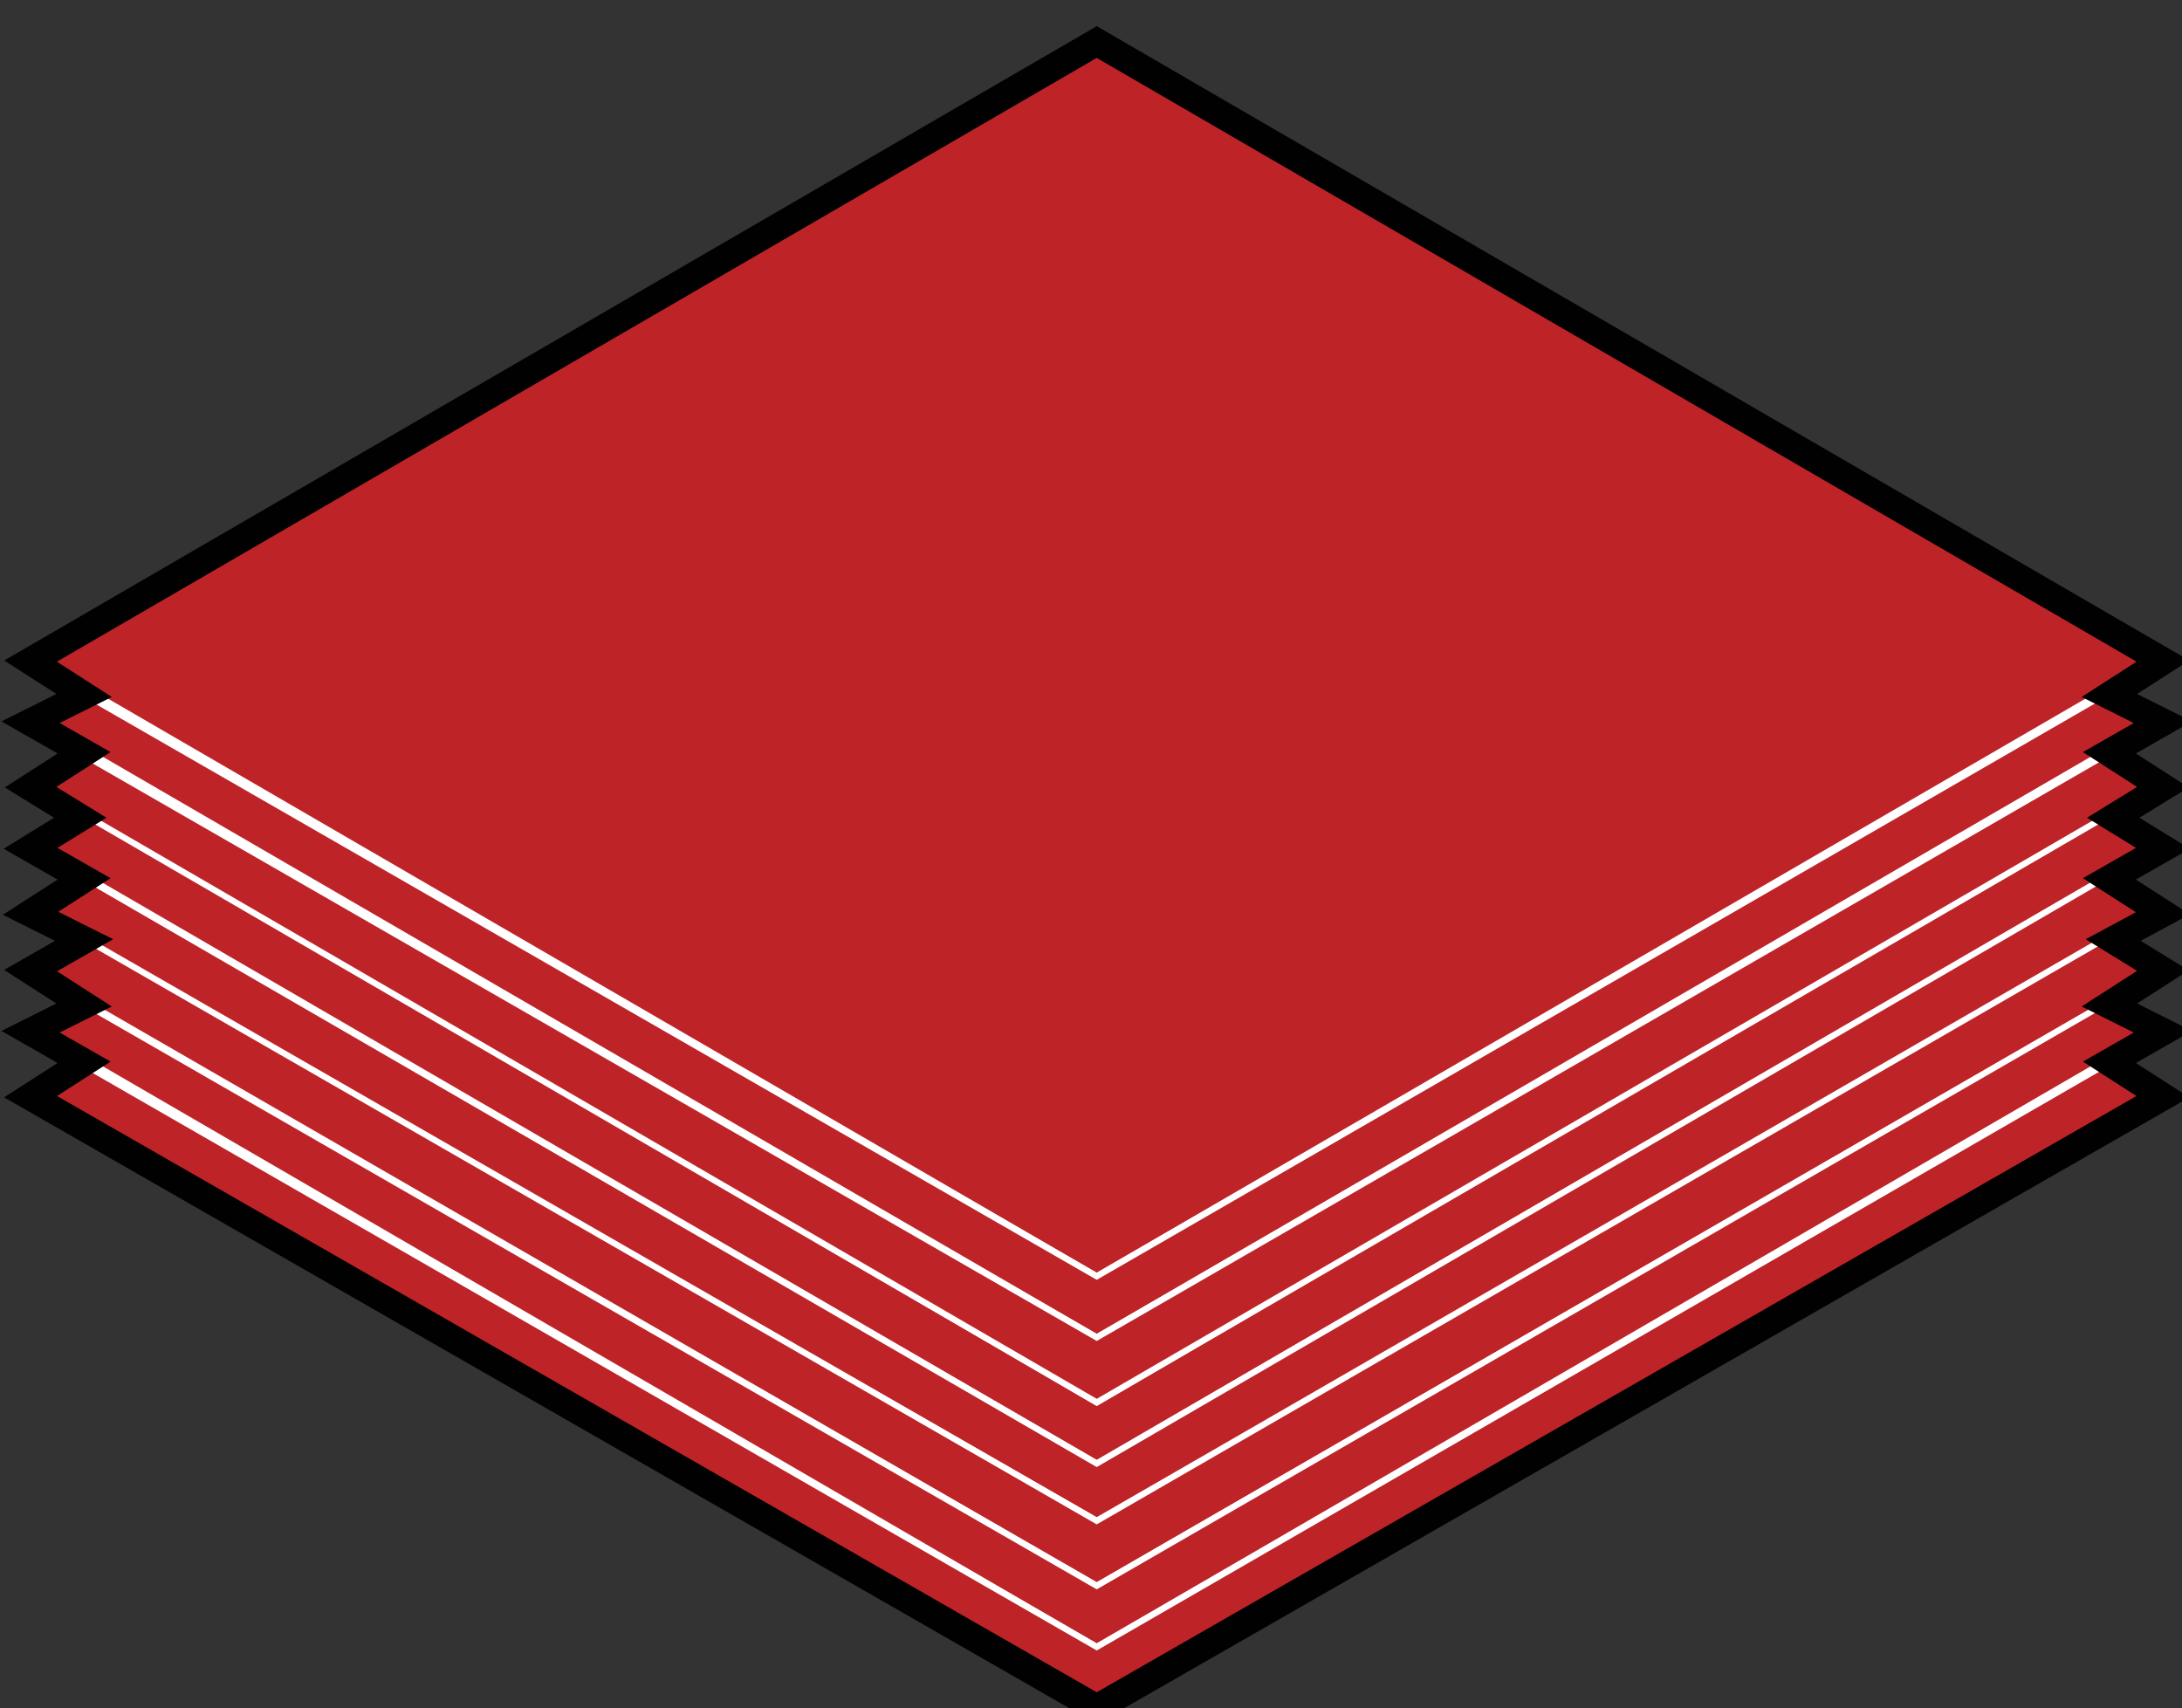
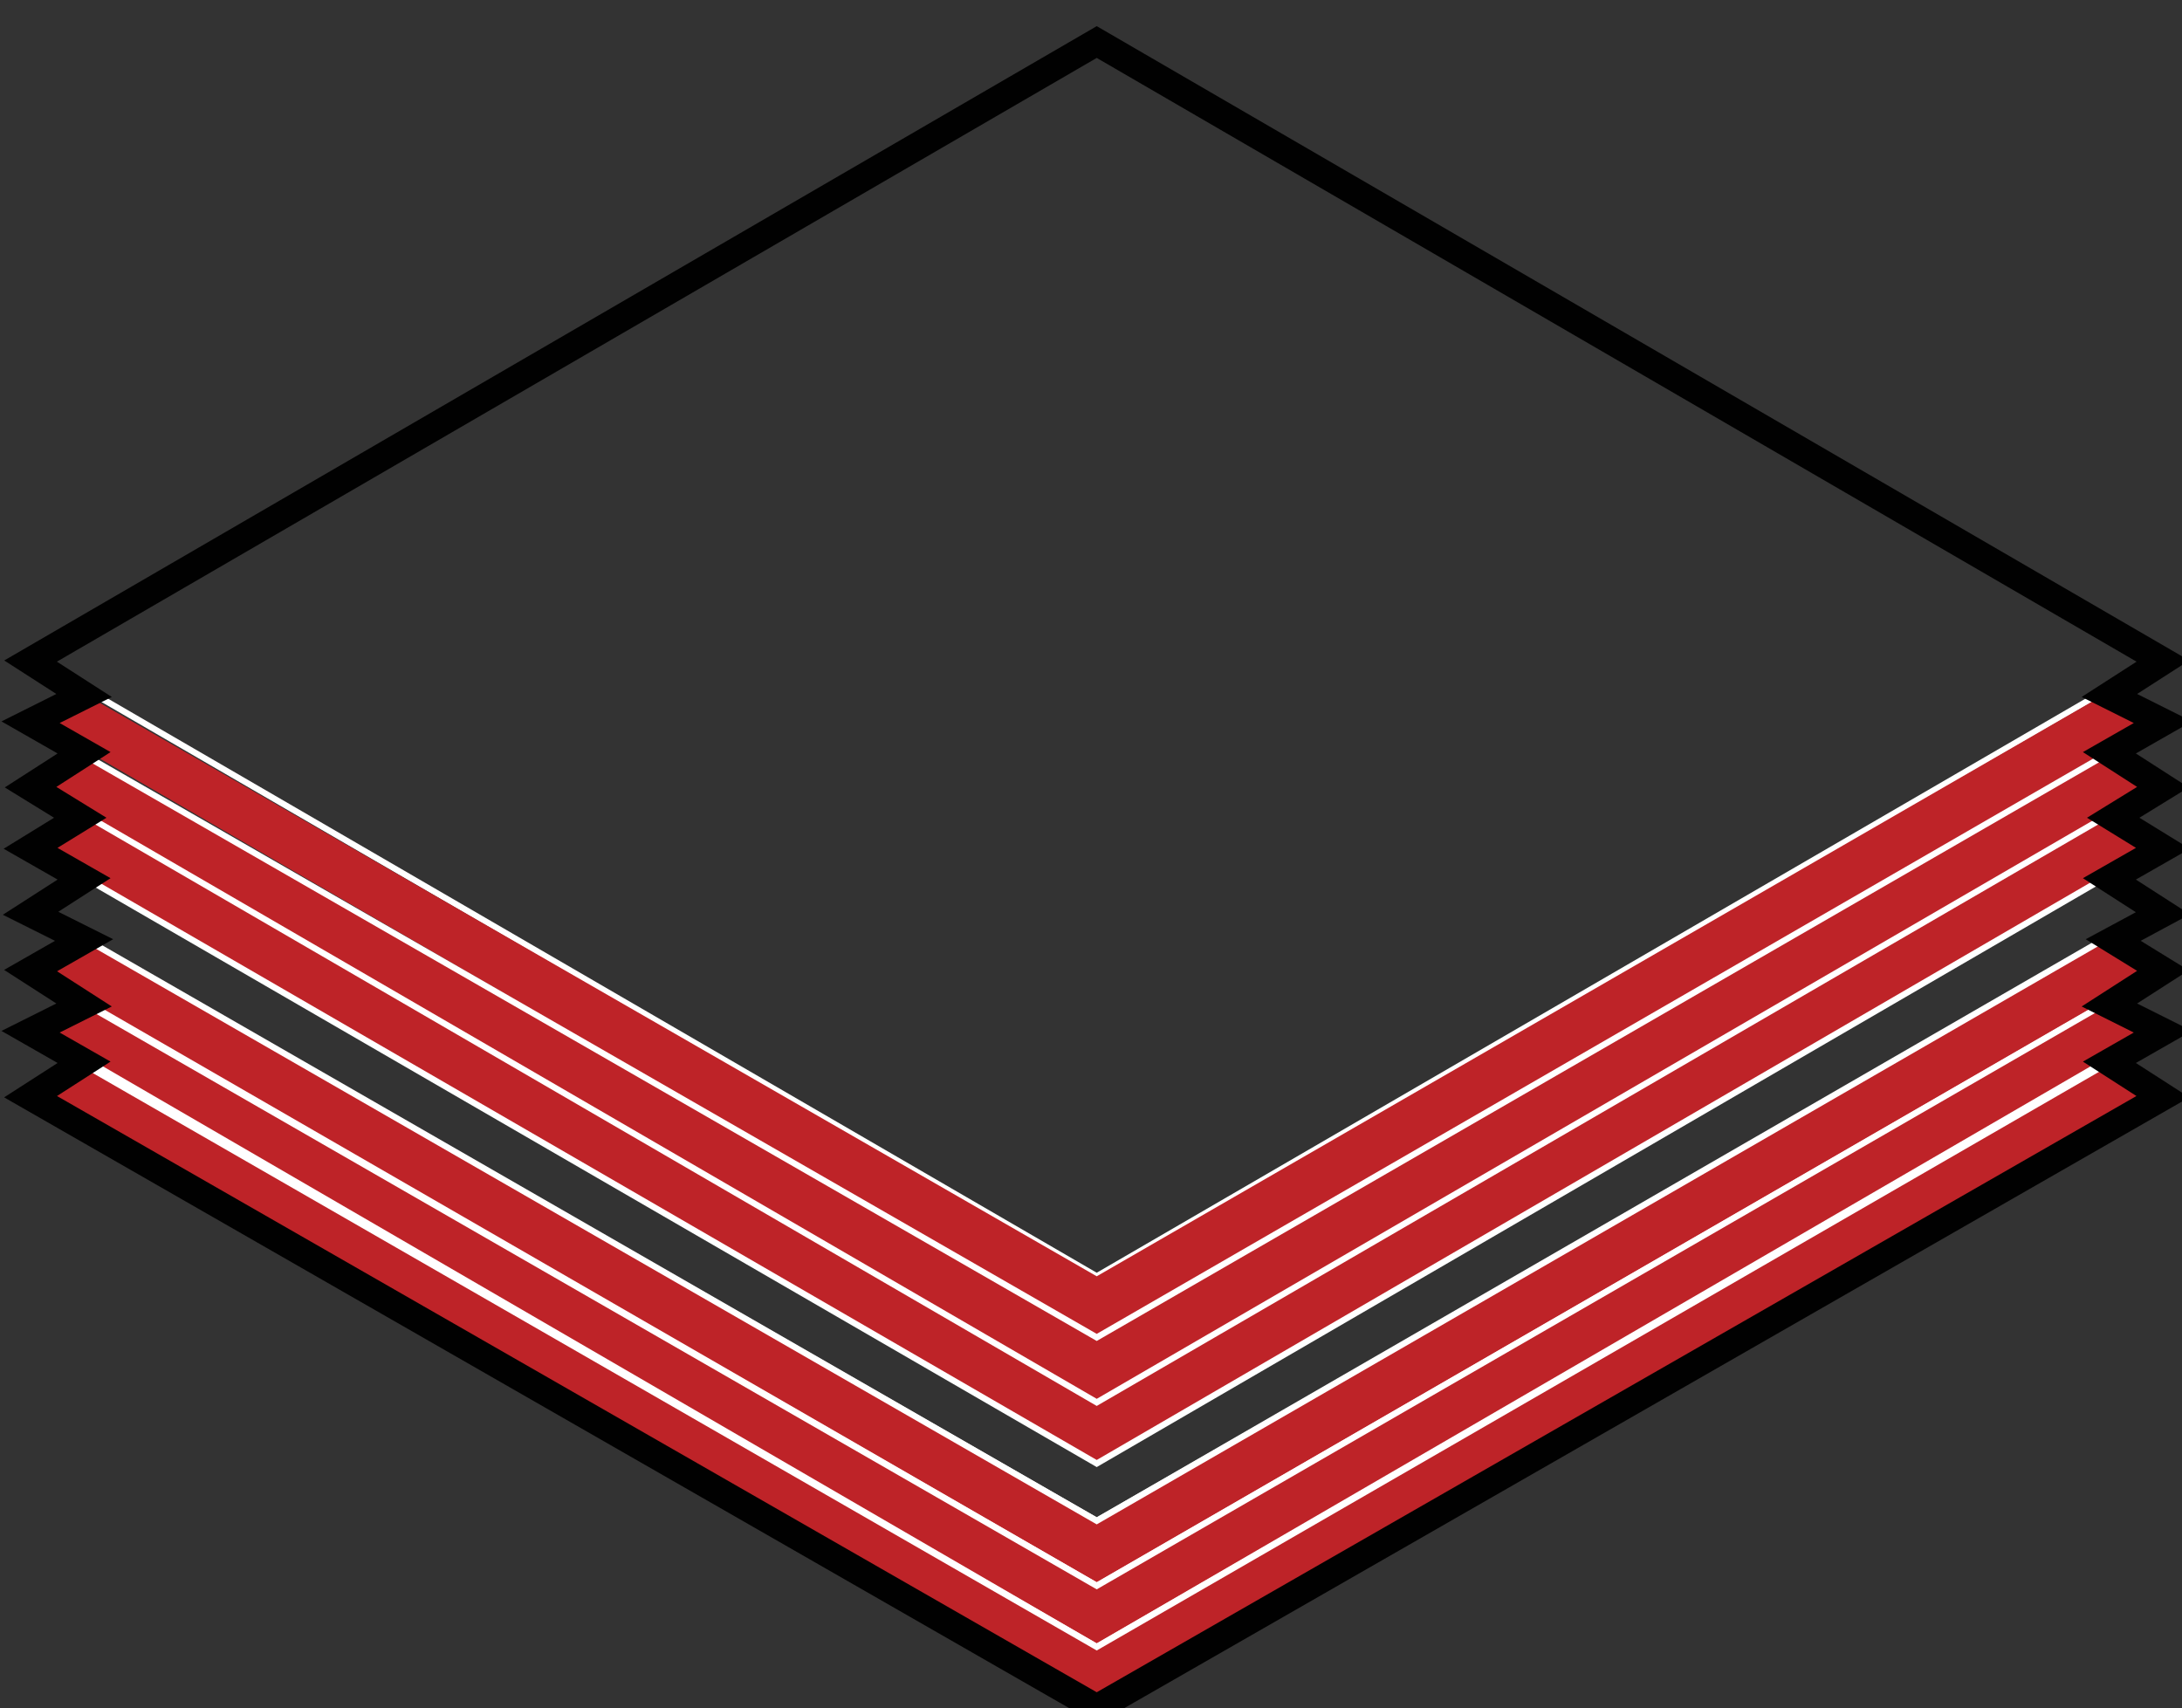
<svg xmlns="http://www.w3.org/2000/svg" version="1.1" id="Livello_1" x="0px" y="0px" viewBox="0 0 57.1 44.7" style="enable-background:new 0 0 57.1 44.7;" xml:space="preserve">
  <rect x="0" y="0" width="57.1" height="44.7" fill="#333333" stroke="none" />
  <style type="text/css"> .st0{fill:#BE2328;} .st1{fill:none;stroke:#FFFFFF;stroke-width:0.161;stroke-miterlimit:10;} .st2{fill:none;stroke:#010101;stroke-width:0.719;stroke-miterlimit:10;} </style>
-   <polygon id="XMLID_18_" class="st0" points="28.7,1 56.6,17.2 28.7,33.4 0.8,17.2 " />
  <polyline id="XMLID_17_" class="st1" points="28.7,1 56.6,17.2 28.7,33.4 0.8,17.2 28.7,1 " />
  <polygon id="XMLID_16_" class="st0" points="56.6,18.8 55.2,18.1 28.7,33.4 2.1,18.1 0.8,18.8 28.7,35 " />
-   <polyline id="XMLID_15_" class="st1" points="56.6,18.8 55.2,18.1 28.7,33.4 2.1,18.1 0.8,18.8 28.7,35 56.6,18.8 " />
  <polygon id="XMLID_14_" class="st0" points="55.2,21.2 56.6,22.1 28.7,38.3 0.8,22.1 2.1,21.2 28.7,36.7 " />
-   <polyline id="XMLID_13_" class="st1" points="55.2,21.2 56.6,22.1 28.7,38.3 0.8,22.1 2.1,21.2 28.7,36.7 55.2,21.2 " />
-   <polygon id="XMLID_12_" class="st0" points="55.2,22.9 56.6,23.8 28.7,39.8 0.8,23.8 2.1,22.9 28.7,38.3 " />
  <polyline id="XMLID_11_" class="st1" points="55.2,22.9 56.6,23.8 28.7,39.8 0.8,23.8 2.1,22.9 28.7,38.3 55.2,22.9 " />
  <polygon id="XMLID_10_" class="st0" points="55.2,24.5 56.6,25.4 28.7,41.5 0.8,25.4 2.1,24.5 28.7,39.8 " />
  <polyline id="XMLID_9_" class="st1" points="55.2,24.5 56.6,25.4 28.7,41.5 0.8,25.4 2.1,24.5 28.7,39.8 55.2,24.5 " />
  <polygon id="XMLID_8_" class="st0" points="55.2,26.2 56.6,26.9 28.7,43.1 0.8,26.9 2.1,26.2 28.7,41.5 " />
  <polyline id="XMLID_7_" class="st1" points="55.2,26.2 56.6,26.9 28.7,43.1 0.8,26.9 2.1,26.2 28.7,41.5 55.2,26.2 " />
  <polygon id="XMLID_6_" class="st0" points="55.2,27.8 56.6,28.6 28.7,44.6 0.8,28.6 2.1,27.8 28.7,43.1 " />
  <polyline id="XMLID_5_" class="st1" points="55.2,27.8 56.6,28.6 28.7,44.6 0.8,28.6 2.1,27.8 28.7,43.1 55.2,27.8 " />
  <polygon id="XMLID_4_" class="st0" points="55.2,19.7 56.6,20.5 28.7,36.7 0.8,20.5 2.1,19.7 28.7,35 " />
  <polyline id="XMLID_3_" class="st1" points="55.2,19.7 56.6,20.5 28.7,36.7 0.8,20.5 2.1,19.7 28.7,35 55.2,19.7 " />
  <polygon id="XMLID_2_" class="st2" points="0.8,17.3 28.7,1.1 56.6,17.3 55.2,18.2 56.6,18.9 55.2,19.7 56.6,20.6 55.3,21.4 56.6,22.2 55.2,23 56.6,23.9 55.3,24.6 56.6,25.4 55.2,26.3 56.6,27 55.2,27.8 56.6,28.7 28.7,44.7 0.8,28.7 2.2,27.8 0.8,27 2.2,26.3 0.8,25.4 2.2,24.6 0.8,23.9 2.2,23 0.8,22.2 2.1,21.4 0.8,20.6 2.2,19.7 0.8,18.9 2.2,18.2 " />
  <g id="XMLID_122_"> </g>
  <g id="XMLID_123_"> </g>
  <g id="XMLID_124_"> </g>
  <g id="XMLID_125_"> </g>
  <g id="XMLID_126_"> </g>
  <g id="XMLID_127_"> </g>
</svg>